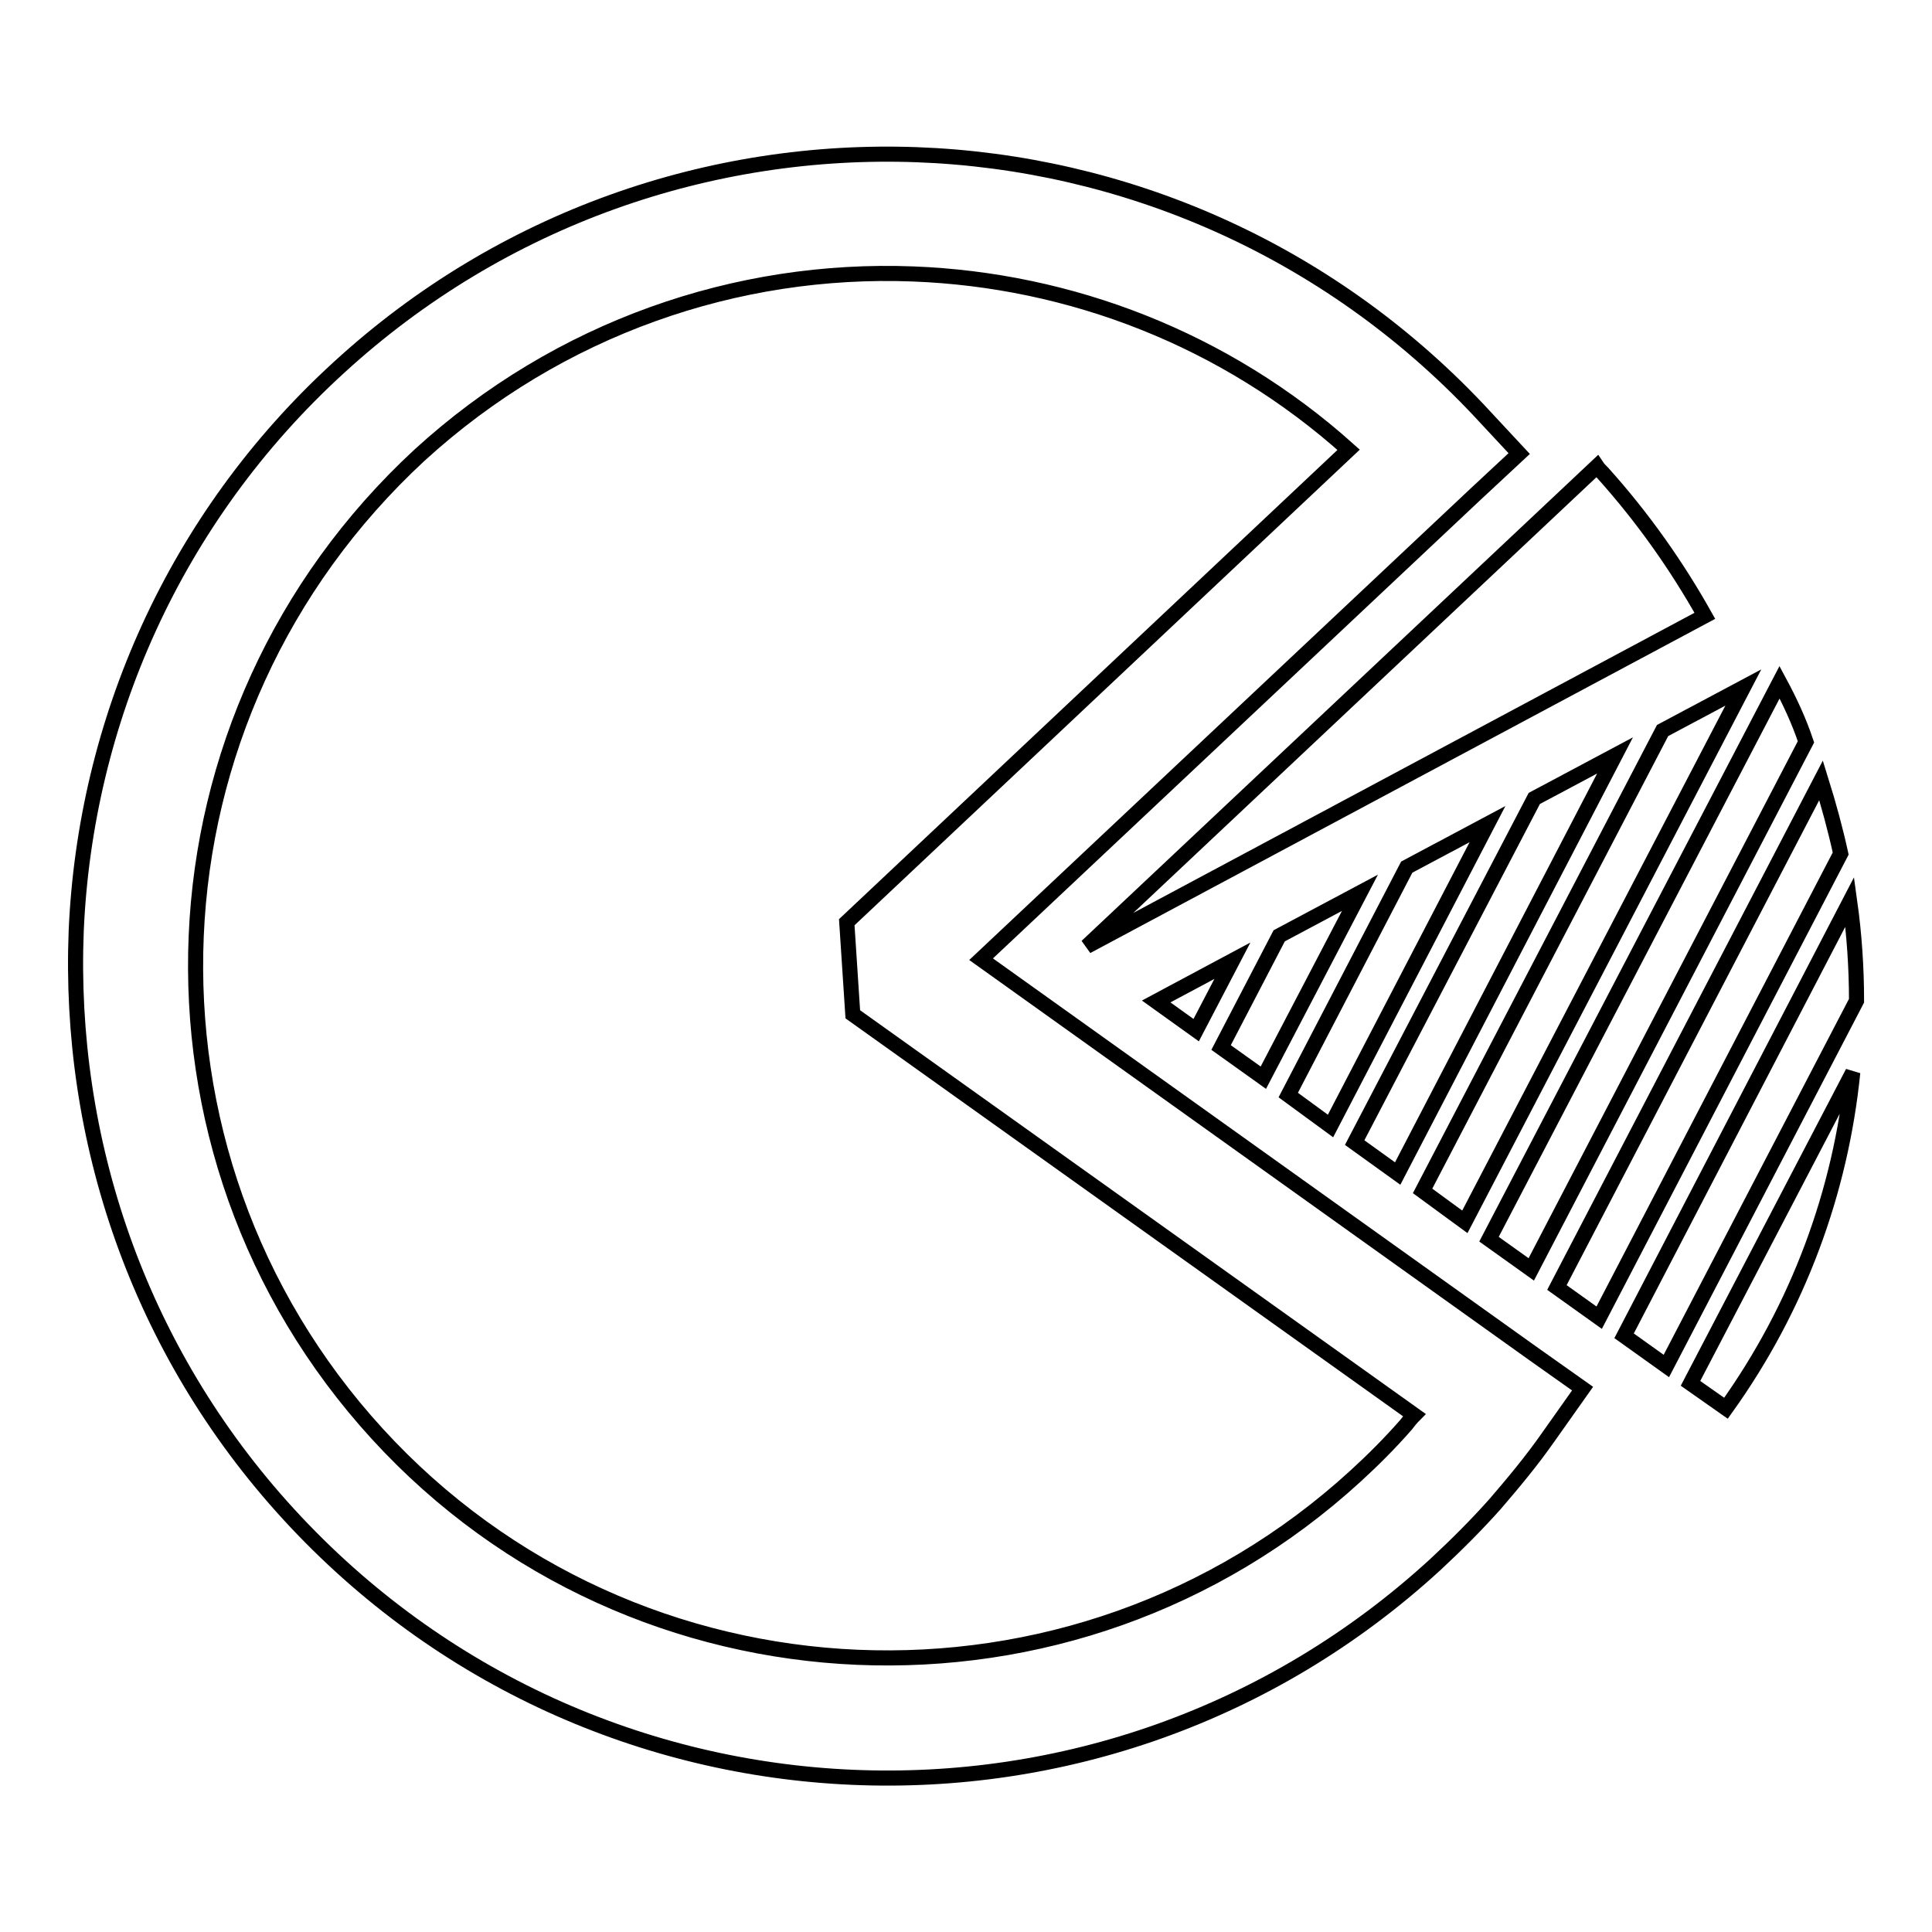
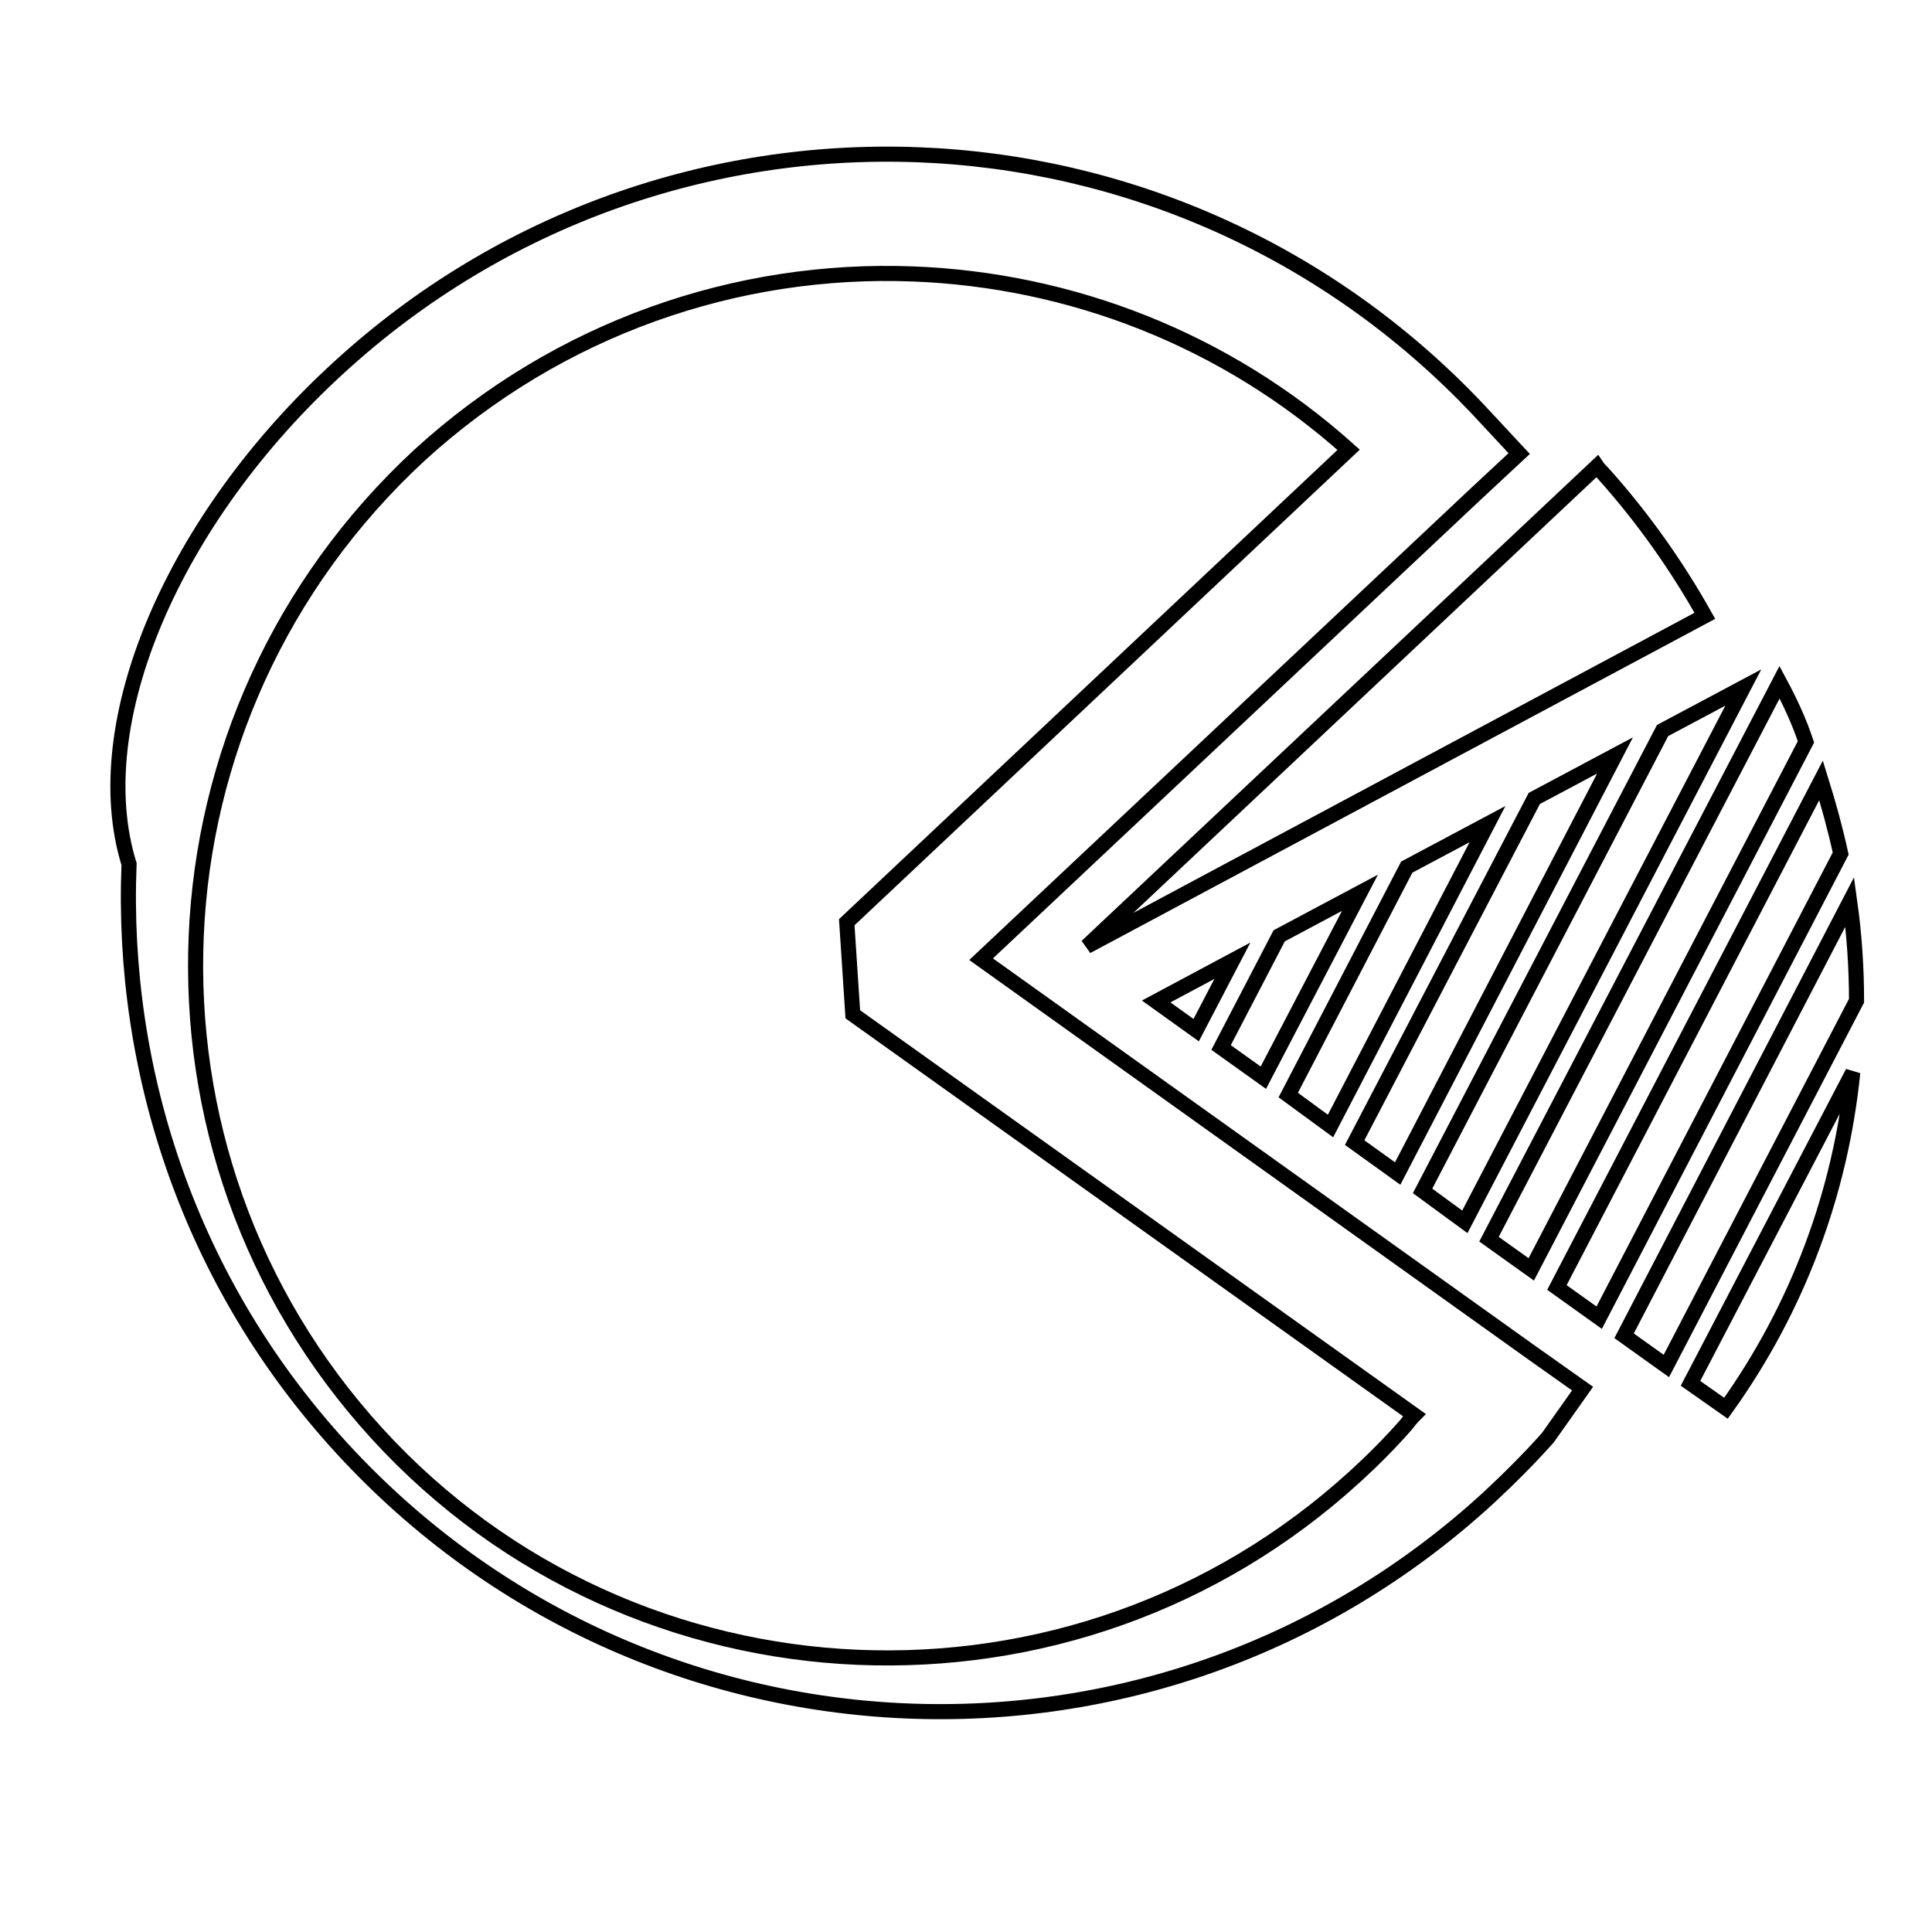
<svg xmlns="http://www.w3.org/2000/svg" version="1.1" x="0px" y="0px" viewBox="0 0 256 256" enable-background="new 0 0 256 256" xml:space="preserve">
  <g>
    <g>
-       <path stroke-width="2" fill-opacity="0" stroke="#000000" d="M130,127.1l73.2,52.3l6.5,4.6l-4.6,6.5c-2.1,3-4.5,5.9-7,8.8c-2.4,2.7-5.1,5.4-7.9,8c-21.9,20.1-49.8,29.4-77.3,28.2c-27.5-1.2-54.5-12.9-74.6-34.8c-20.1-21.9-29.3-49.9-28.2-77.4C11.3,95.8,23,68.7,44.9,48.7c21.7-19.9,49.4-29.2,76.6-28.2c27.3,1,54.2,12.4,74.4,33.8l5.4,5.8l-5.8,5.4L130,127.1L130,127.1z M235.8,90.4l-38.5,73.8l5.6,4l36.4-69.9C238.4,95.6,237.2,93,235.8,90.4L235.8,90.4z M241.3,103.4l-35,67.2l5.6,4l32-61.5C243.2,109.9,242.3,106.6,241.3,103.4L241.3,103.4z M245.1,119.5c0.6,4.3,0.9,8.7,0.9,13.1l-25.2,48.4l-5.6-4L245.1,119.5L245.1,119.5z M245.5,142.1c-1.6,15.8-7.2,31.1-16.8,44.5l-4.7-3.3L245.5,142.1L245.5,142.1z M194.1,161.9L231,91.1l-10.7,5.7l-31.8,61L194.1,161.9L194.1,161.9z M185.2,155.5l28.8-55.4l-10.7,5.7l-23.8,45.6L185.2,155.5L185.2,155.5z M176.3,149.2l20.8-40l-10.7,5.7l-15.7,30.2L176.3,149.2L176.3,149.2z M167.4,142.8l12.8-24.5l-10.7,5.7l-7.7,14.8L167.4,142.8L167.4,142.8z M158.5,136.5l4.8-9.2l-10.1,5.4L158.5,136.5L158.5,136.5z M212.4,62.7c-0.3-0.3-0.6-0.6-0.8-0.9l-67.6,63.6l81.9-43.8C222.2,75,217.7,68.6,212.4,62.7L212.4,62.7z M187.4,187.5L113,134.4l-0.8-12.2l66.5-62.6c-16.4-14.7-36.9-22.5-57.7-23.3c-23.3-0.9-46.9,7.1-65.4,24C37,77.5,27,100.5,26,124c-1,23.5,6.9,47.3,24,66s40.2,28.6,63.6,29.6c23.5,1,47.3-6.9,66-24c2.3-2.1,4.6-4.4,6.7-6.8C186.6,188.4,187,187.9,187.4,187.5z" />
+       <path stroke-width="2" fill-opacity="0" stroke="#000000" d="M130,127.1l73.2,52.3l6.5,4.6l-4.6,6.5c-2.4,2.7-5.1,5.4-7.9,8c-21.9,20.1-49.8,29.4-77.3,28.2c-27.5-1.2-54.5-12.9-74.6-34.8c-20.1-21.9-29.3-49.9-28.2-77.4C11.3,95.8,23,68.7,44.9,48.7c21.7-19.9,49.4-29.2,76.6-28.2c27.3,1,54.2,12.4,74.4,33.8l5.4,5.8l-5.8,5.4L130,127.1L130,127.1z M235.8,90.4l-38.5,73.8l5.6,4l36.4-69.9C238.4,95.6,237.2,93,235.8,90.4L235.8,90.4z M241.3,103.4l-35,67.2l5.6,4l32-61.5C243.2,109.9,242.3,106.6,241.3,103.4L241.3,103.4z M245.1,119.5c0.6,4.3,0.9,8.7,0.9,13.1l-25.2,48.4l-5.6-4L245.1,119.5L245.1,119.5z M245.5,142.1c-1.6,15.8-7.2,31.1-16.8,44.5l-4.7-3.3L245.5,142.1L245.5,142.1z M194.1,161.9L231,91.1l-10.7,5.7l-31.8,61L194.1,161.9L194.1,161.9z M185.2,155.5l28.8-55.4l-10.7,5.7l-23.8,45.6L185.2,155.5L185.2,155.5z M176.3,149.2l20.8-40l-10.7,5.7l-15.7,30.2L176.3,149.2L176.3,149.2z M167.4,142.8l12.8-24.5l-10.7,5.7l-7.7,14.8L167.4,142.8L167.4,142.8z M158.5,136.5l4.8-9.2l-10.1,5.4L158.5,136.5L158.5,136.5z M212.4,62.7c-0.3-0.3-0.6-0.6-0.8-0.9l-67.6,63.6l81.9-43.8C222.2,75,217.7,68.6,212.4,62.7L212.4,62.7z M187.4,187.5L113,134.4l-0.8-12.2l66.5-62.6c-16.4-14.7-36.9-22.5-57.7-23.3c-23.3-0.9-46.9,7.1-65.4,24C37,77.5,27,100.5,26,124c-1,23.5,6.9,47.3,24,66s40.2,28.6,63.6,29.6c23.5,1,47.3-6.9,66-24c2.3-2.1,4.6-4.4,6.7-6.8C186.6,188.4,187,187.9,187.4,187.5z" />
    </g>
  </g>
</svg>